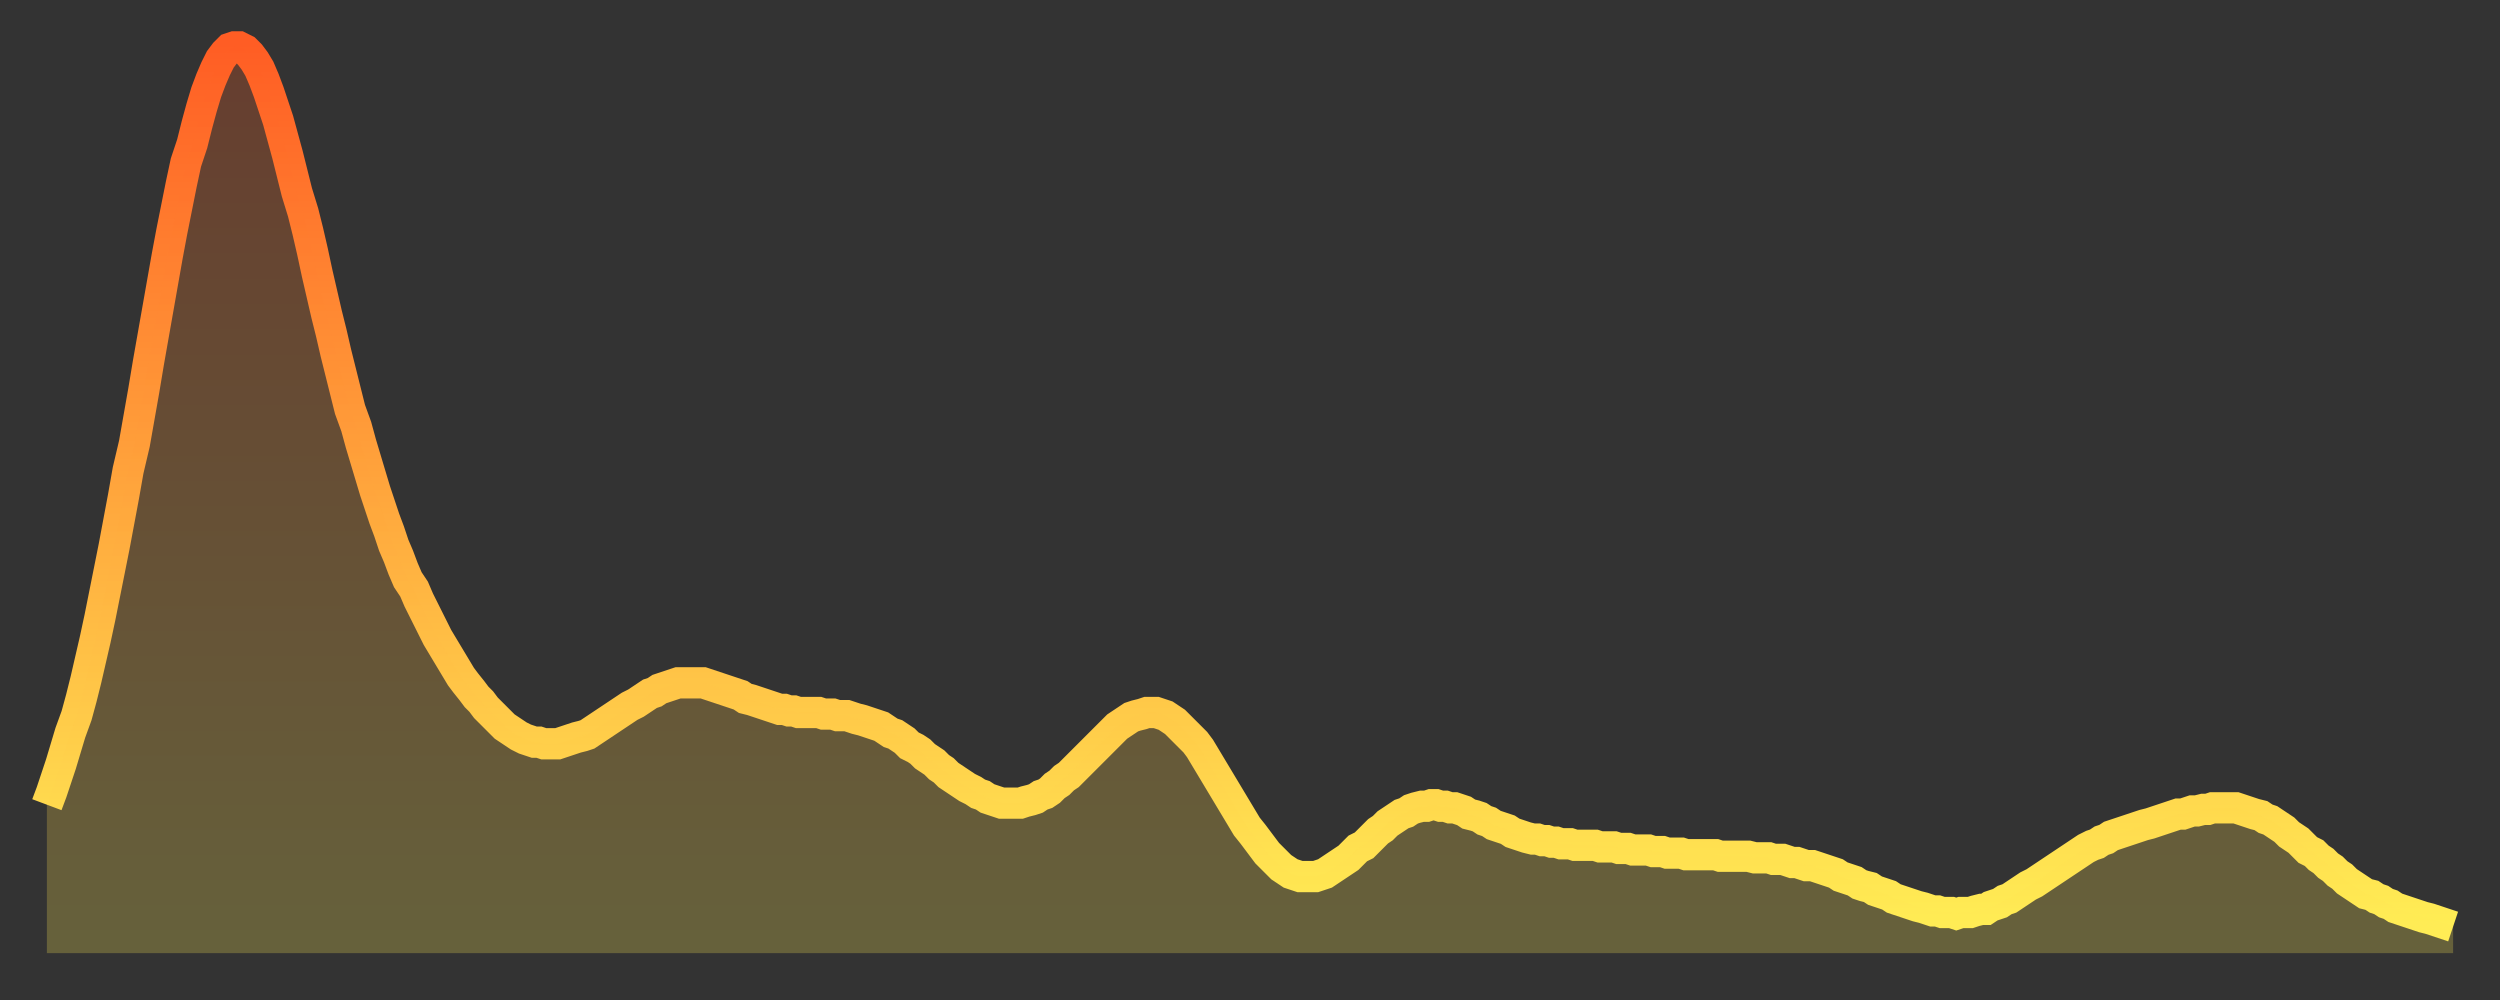
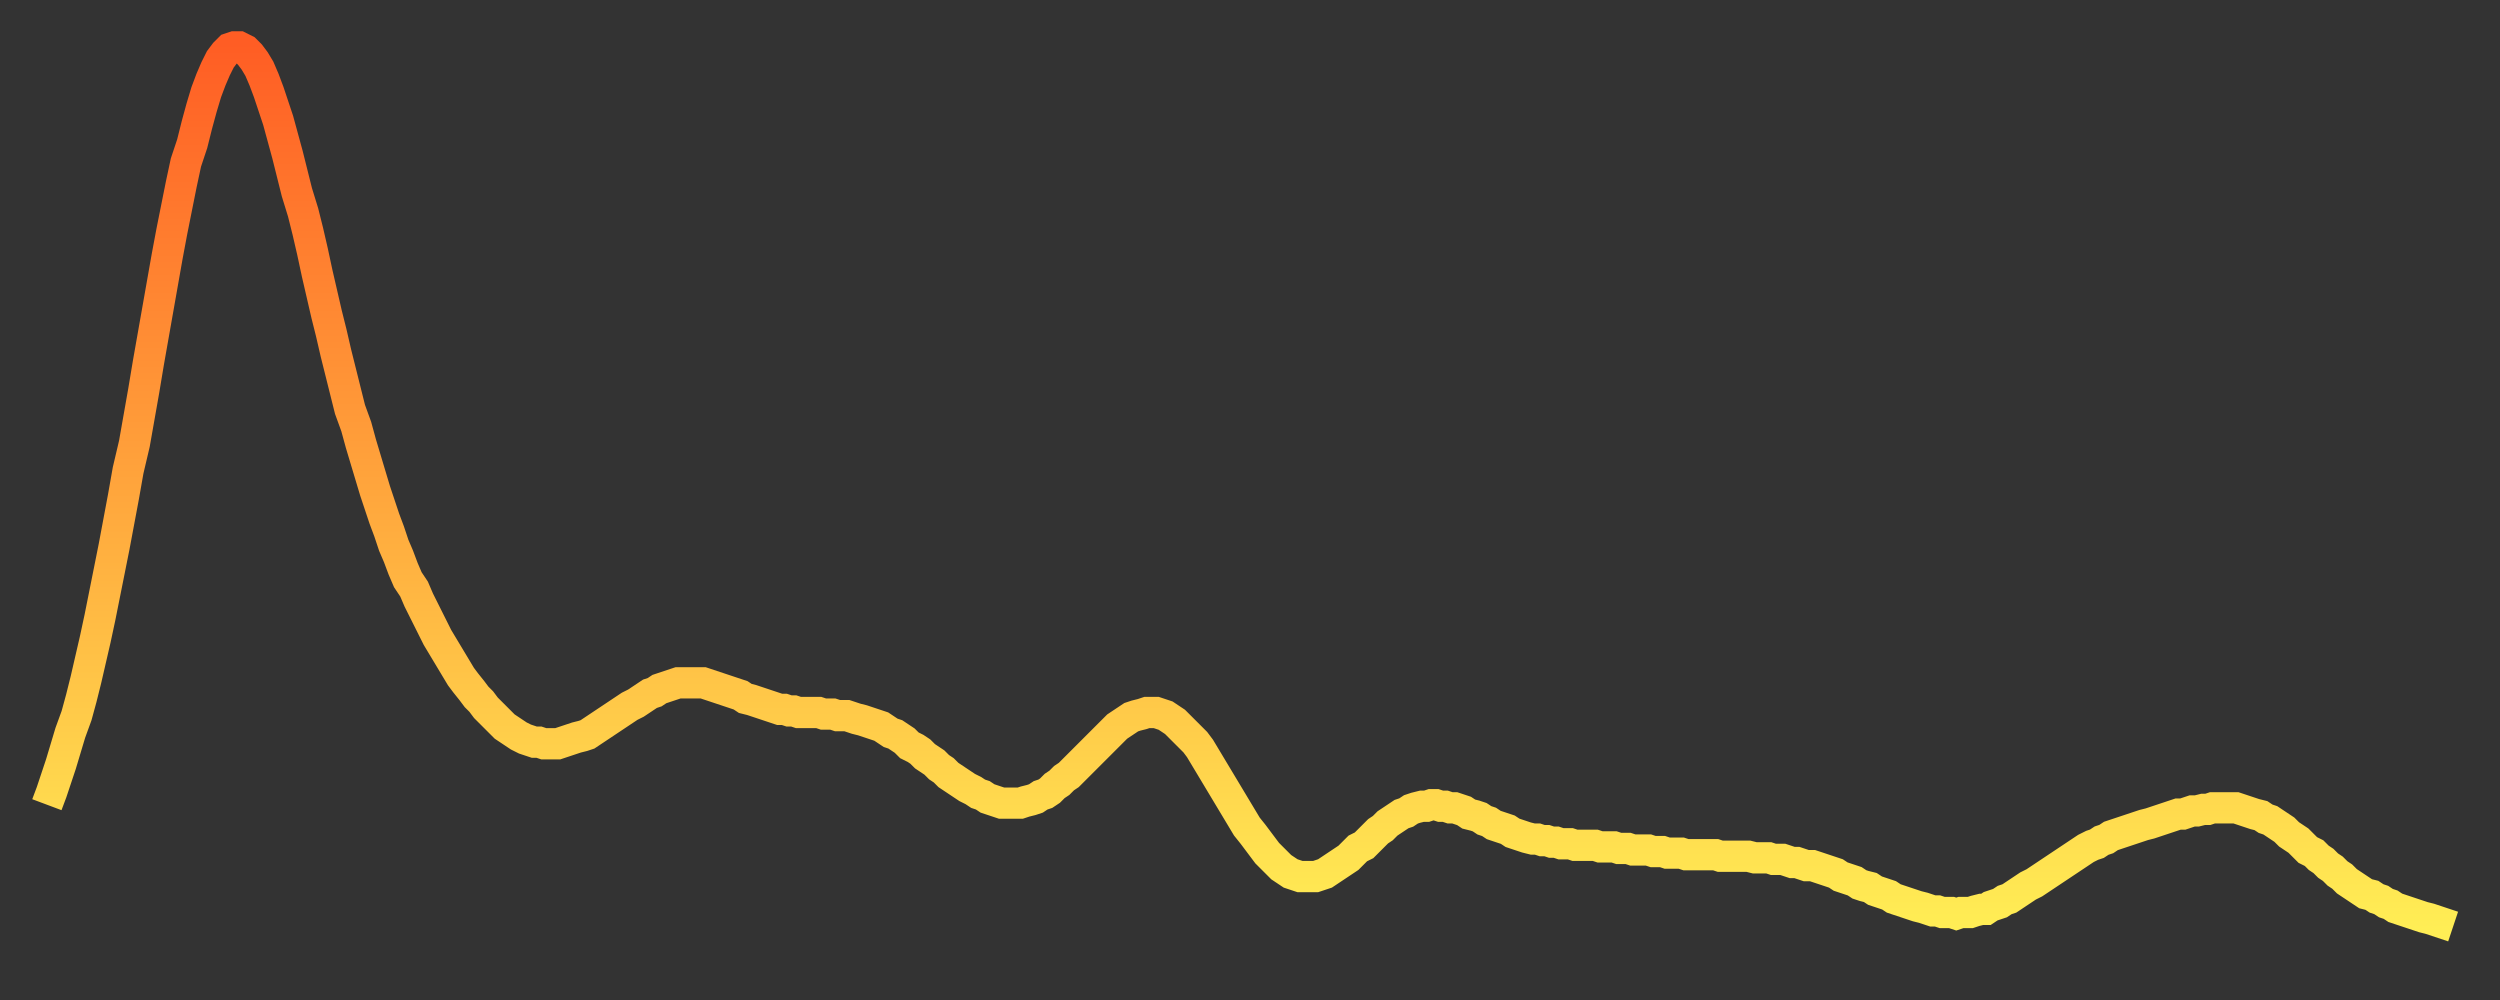
<svg xmlns="http://www.w3.org/2000/svg" baseProfile="full" height="64" version="1.1" width="160">
  <rect width="100%" height="100%" fill="#333333" stroke="none" />
  <defs>
    <linearGradient id="id297016" x1="0" x2="0" y1="0" y2="1">
      <stop offset="0%" stop-color="#ff5d24" />
      <stop offset="50%" stop-color="#ffa53c" />
      <stop offset="100%" stop-color="#ffee55" />
    </linearGradient>
  </defs>
  <g transform="translate(3,3)">
    <g>
      <path d="M 0.0 48.5 0.3 47.7 0.6 46.8 0.9 45.9 1.2 44.9 1.5 43.9 1.9 42.8 2.2 41.7 2.5 40.5 2.8 39.2 3.1 37.9 3.4 36.5 3.7 35.0 4.0 33.5 4.3 32.0 4.6 30.4 4.9 28.8 5.2 27.1 5.6 25.4 5.9 23.7 6.2 22.0 6.5 20.2 6.8 18.5 7.1 16.8 7.4 15.1 7.7 13.4 8.0 11.8 8.3 10.3 8.6 8.8 8.9 7.4 9.3 6.2 9.6 5.0 9.9 3.9 10.2 2.9 10.5 2.1 10.8 1.4 11.1 0.8 11.4 0.4 11.7 0.1 12.0 0.0 12.3 0.0 12.7 0.2 13.0 0.5 13.3 0.9 13.6 1.4 13.9 2.1 14.2 2.9 14.5 3.8 14.8 4.7 15.1 5.8 15.4 6.9 15.7 8.1 16.0 9.3 16.4 10.6 16.7 11.8 17.0 13.1 17.3 14.5 17.6 15.8 17.9 17.1 18.2 18.3 18.5 19.6 18.8 20.8 19.1 22.0 19.4 23.2 19.8 24.3 20.1 25.4 20.4 26.4 20.7 27.4 21.0 28.4 21.3 29.3 21.6 30.2 21.9 31.0 22.2 31.9 22.5 32.6 22.8 33.4 23.1 34.1 23.5 34.7 23.8 35.4 24.1 36.0 24.4 36.6 24.7 37.2 25.0 37.8 25.3 38.3 25.6 38.8 25.9 39.3 26.2 39.8 26.5 40.3 26.8 40.7 27.2 41.2 27.5 41.6 27.8 41.9 28.1 42.3 28.4 42.6 28.7 42.9 29.0 43.2 29.3 43.5 29.6 43.7 29.9 43.9 30.2 44.1 30.6 44.3 30.9 44.4 31.2 44.5 31.5 44.5 31.8 44.6 32.1 44.6 32.4 44.6 32.7 44.6 33.0 44.5 33.3 44.4 33.6 44.3 33.9 44.2 34.3 44.1 34.6 44.0 34.9 43.8 35.2 43.6 35.5 43.4 35.8 43.2 36.1 43.0 36.4 42.8 36.7 42.6 37.0 42.4 37.3 42.2 37.7 42.0 38.0 41.8 38.3 41.6 38.6 41.4 38.9 41.3 39.2 41.1 39.5 41.0 39.8 40.9 40.1 40.8 40.4 40.7 40.7 40.7 41.0 40.7 41.4 40.7 41.7 40.7 42.0 40.7 42.3 40.8 42.6 40.9 42.9 41.0 43.2 41.1 43.5 41.2 43.8 41.3 44.1 41.4 44.4 41.5 44.7 41.7 45.1 41.8 45.4 41.9 45.7 42.0 46.0 42.1 46.3 42.2 46.6 42.3 46.9 42.4 47.2 42.4 47.5 42.5 47.8 42.5 48.1 42.6 48.5 42.6 48.8 42.6 49.1 42.6 49.4 42.6 49.7 42.7 50.0 42.7 50.3 42.7 50.6 42.8 50.9 42.8 51.2 42.8 51.5 42.9 51.8 43.0 52.2 43.1 52.5 43.2 52.8 43.3 53.1 43.4 53.4 43.5 53.7 43.7 54.0 43.9 54.3 44.0 54.6 44.2 54.9 44.4 55.2 44.7 55.6 44.9 55.9 45.1 56.2 45.4 56.5 45.6 56.8 45.8 57.1 46.1 57.4 46.3 57.7 46.6 58.0 46.8 58.3 47.0 58.6 47.2 58.9 47.4 59.3 47.6 59.6 47.8 59.9 47.9 60.2 48.1 60.5 48.2 60.8 48.3 61.1 48.4 61.4 48.4 61.7 48.4 62.0 48.4 62.3 48.4 62.6 48.3 63.0 48.2 63.3 48.1 63.6 47.9 63.9 47.8 64.2 47.6 64.5 47.3 64.8 47.1 65.1 46.8 65.4 46.6 65.7 46.3 66.0 46.0 66.4 45.6 66.7 45.3 67.0 45.0 67.3 44.7 67.6 44.4 67.9 44.1 68.2 43.8 68.5 43.5 68.8 43.3 69.1 43.1 69.4 42.9 69.7 42.8 70.1 42.7 70.4 42.6 70.7 42.6 71.0 42.6 71.3 42.7 71.6 42.8 71.9 43.0 72.2 43.2 72.5 43.5 72.8 43.8 73.1 44.1 73.5 44.5 73.8 44.9 74.1 45.4 74.4 45.9 74.7 46.4 75.0 46.9 75.3 47.4 75.6 47.9 75.9 48.4 76.2 48.9 76.5 49.4 76.8 49.9 77.2 50.4 77.5 50.8 77.8 51.2 78.1 51.6 78.4 51.9 78.7 52.2 79.0 52.5 79.3 52.7 79.6 52.9 79.9 53.0 80.2 53.1 80.5 53.1 80.9 53.1 81.2 53.1 81.5 53.0 81.8 52.9 82.1 52.7 82.4 52.5 82.7 52.3 83.0 52.1 83.3 51.9 83.6 51.6 83.9 51.3 84.3 51.1 84.6 50.8 84.9 50.5 85.2 50.2 85.5 50.0 85.8 49.7 86.1 49.5 86.4 49.3 86.7 49.1 87.0 49.0 87.3 48.8 87.6 48.7 88.0 48.6 88.3 48.6 88.6 48.5 88.9 48.5 89.2 48.6 89.5 48.6 89.8 48.7 90.1 48.7 90.4 48.8 90.7 48.9 91.0 49.1 91.4 49.2 91.7 49.3 92.0 49.5 92.3 49.6 92.6 49.8 92.9 49.9 93.2 50.0 93.5 50.1 93.8 50.3 94.1 50.4 94.4 50.5 94.7 50.6 95.1 50.7 95.4 50.7 95.7 50.8 96.0 50.8 96.3 50.9 96.6 50.9 96.9 51.0 97.2 51.0 97.5 51.0 97.8 51.1 98.1 51.1 98.4 51.1 98.8 51.1 99.1 51.1 99.4 51.2 99.7 51.2 100.0 51.2 100.3 51.2 100.6 51.3 100.9 51.3 101.2 51.3 101.5 51.4 101.8 51.4 102.2 51.4 102.5 51.4 102.8 51.5 103.1 51.5 103.4 51.5 103.7 51.6 104.0 51.6 104.3 51.6 104.6 51.6 104.9 51.7 105.2 51.7 105.5 51.7 105.9 51.7 106.2 51.7 106.5 51.7 106.8 51.7 107.1 51.8 107.4 51.8 107.7 51.8 108.0 51.8 108.3 51.8 108.6 51.8 108.9 51.8 109.3 51.9 109.6 51.9 109.9 51.9 110.2 51.9 110.5 52.0 110.8 52.0 111.1 52.0 111.4 52.1 111.7 52.2 112.0 52.2 112.3 52.3 112.6 52.4 113.0 52.4 113.3 52.5 113.6 52.6 113.9 52.7 114.2 52.8 114.5 52.9 114.8 53.1 115.1 53.2 115.4 53.3 115.7 53.4 116.0 53.6 116.3 53.7 116.7 53.8 117.0 54.0 117.3 54.1 117.6 54.2 117.9 54.3 118.2 54.5 118.5 54.6 118.8 54.7 119.1 54.8 119.4 54.9 119.7 55.0 120.1 55.1 120.4 55.2 120.7 55.3 121.0 55.3 121.3 55.4 121.6 55.4 121.9 55.4 122.2 55.5 122.5 55.4 122.8 55.4 123.1 55.4 123.4 55.3 123.8 55.2 124.1 55.2 124.4 55.0 124.7 54.9 125.0 54.8 125.3 54.6 125.6 54.5 125.9 54.3 126.2 54.1 126.5 53.9 126.8 53.7 127.2 53.5 127.5 53.3 127.8 53.1 128.1 52.9 128.4 52.7 128.7 52.5 129.0 52.3 129.3 52.1 129.6 51.9 129.9 51.7 130.2 51.5 130.5 51.3 130.9 51.1 131.2 51.0 131.5 50.8 131.8 50.7 132.1 50.5 132.4 50.4 132.7 50.3 133.0 50.2 133.3 50.1 133.6 50.0 133.9 49.9 134.2 49.8 134.6 49.7 134.9 49.6 135.2 49.5 135.5 49.4 135.8 49.3 136.1 49.2 136.4 49.1 136.7 49.1 137.0 49.0 137.3 48.9 137.6 48.9 138.0 48.8 138.3 48.8 138.6 48.7 138.9 48.7 139.2 48.7 139.5 48.7 139.8 48.7 140.1 48.7 140.4 48.8 140.7 48.9 141.0 49.0 141.3 49.1 141.7 49.2 142.0 49.4 142.3 49.5 142.6 49.7 142.9 49.9 143.2 50.1 143.5 50.4 143.8 50.6 144.1 50.8 144.4 51.1 144.7 51.4 145.1 51.6 145.4 51.9 145.7 52.1 146.0 52.4 146.3 52.6 146.6 52.9 146.9 53.1 147.2 53.4 147.5 53.6 147.8 53.8 148.1 54.0 148.4 54.2 148.8 54.3 149.1 54.5 149.4 54.6 149.7 54.8 150.0 54.9 150.3 55.1 150.6 55.2 150.9 55.3 151.2 55.4 151.5 55.5 151.8 55.6 152.1 55.7 152.5 55.8 152.8 55.9 153.1 56.0 153.4 56.1 153.7 56.2 154.0 56.3" fill="none" id="graph-curve" opacity="1" stroke="url(#id297016)" stroke-width="2" />
-       <path d="M 0 58 L 0.0 48.5 0.3 47.7 0.6 46.8 0.9 45.9 1.2 44.9 1.5 43.9 1.9 42.8 2.2 41.7 2.5 40.5 2.8 39.2 3.1 37.9 3.4 36.5 3.7 35.0 4.0 33.5 4.3 32.0 4.6 30.4 4.9 28.8 5.2 27.1 5.6 25.4 5.9 23.7 6.2 22.0 6.5 20.2 6.8 18.5 7.1 16.8 7.4 15.1 7.7 13.4 8.0 11.8 8.3 10.3 8.6 8.8 8.9 7.4 9.3 6.2 9.6 5.0 9.9 3.9 10.2 2.9 10.5 2.1 10.8 1.4 11.1 0.8 11.4 0.4 11.7 0.1 12.0 0.0 12.3 0.0 12.7 0.2 13.0 0.5 13.3 0.9 13.6 1.4 13.9 2.1 14.2 2.9 14.5 3.8 14.8 4.7 15.1 5.8 15.4 6.9 15.7 8.1 16.0 9.3 16.4 10.6 16.7 11.8 17.0 13.1 17.3 14.5 17.6 15.8 17.9 17.1 18.2 18.3 18.5 19.6 18.8 20.8 19.1 22.0 19.4 23.2 19.8 24.3 20.1 25.4 20.4 26.4 20.7 27.4 21.0 28.4 21.3 29.3 21.6 30.2 21.9 31.0 22.2 31.9 22.5 32.6 22.8 33.4 23.1 34.1 23.5 34.7 23.8 35.4 24.1 36.0 24.4 36.6 24.7 37.2 25.0 37.8 25.3 38.3 25.6 38.8 25.9 39.3 26.2 39.8 26.5 40.3 26.8 40.7 27.2 41.2 27.5 41.6 27.8 41.9 28.1 42.3 28.4 42.6 28.7 42.9 29.0 43.2 29.3 43.5 29.6 43.7 29.9 43.9 30.2 44.1 30.6 44.3 30.9 44.4 31.2 44.5 31.5 44.5 31.8 44.6 32.1 44.6 32.4 44.6 32.7 44.6 33.0 44.5 33.3 44.4 33.6 44.3 33.9 44.2 34.3 44.1 34.6 44.0 34.9 43.8 35.2 43.6 35.5 43.4 35.8 43.2 36.1 43.0 36.4 42.8 36.7 42.6 37.0 42.4 37.3 42.2 37.7 42.0 38.0 41.8 38.3 41.6 38.6 41.4 38.9 41.3 39.2 41.1 39.5 41.0 39.8 40.9 40.1 40.8 40.4 40.7 40.7 40.7 41.0 40.7 41.4 40.7 41.7 40.7 42.0 40.7 42.3 40.8 42.6 40.9 42.9 41.0 43.2 41.1 43.5 41.2 43.8 41.3 44.1 41.4 44.4 41.5 44.7 41.7 45.1 41.8 45.4 41.9 45.7 42.0 46.0 42.1 46.3 42.2 46.6 42.3 46.9 42.4 47.2 42.4 47.5 42.5 47.8 42.5 48.1 42.6 48.5 42.6 48.8 42.6 49.1 42.6 49.4 42.6 49.7 42.7 50.0 42.7 50.3 42.7 50.6 42.8 50.9 42.8 51.2 42.8 51.5 42.9 51.8 43.0 52.2 43.1 52.5 43.2 52.8 43.3 53.1 43.4 53.4 43.5 53.7 43.7 54.0 43.9 54.3 44.0 54.6 44.2 54.9 44.4 55.2 44.7 55.6 44.9 55.9 45.1 56.2 45.4 56.5 45.6 56.8 45.8 57.1 46.1 57.4 46.3 57.7 46.6 58.0 46.8 58.3 47.0 58.6 47.2 58.9 47.4 59.3 47.6 59.6 47.8 59.9 47.9 60.2 48.1 60.5 48.2 60.8 48.3 61.1 48.4 61.4 48.4 61.7 48.4 62.0 48.4 62.3 48.4 62.6 48.3 63.0 48.2 63.3 48.1 63.6 47.9 63.9 47.8 64.2 47.6 64.5 47.3 64.8 47.1 65.1 46.8 65.4 46.6 65.7 46.3 66.0 46.0 66.4 45.6 66.7 45.3 67.0 45.0 67.3 44.7 67.6 44.4 67.9 44.1 68.2 43.8 68.5 43.5 68.8 43.3 69.1 43.1 69.4 42.9 69.7 42.8 70.1 42.7 70.4 42.6 70.7 42.6 71.0 42.6 71.3 42.7 71.6 42.8 71.9 43.0 72.2 43.2 72.5 43.5 72.8 43.8 73.1 44.1 73.5 44.5 73.8 44.9 74.1 45.4 74.4 45.9 74.7 46.4 75.0 46.9 75.3 47.4 75.6 47.9 75.9 48.4 76.2 48.9 76.5 49.4 76.8 49.9 77.2 50.4 77.5 50.8 77.8 51.2 78.1 51.6 78.4 51.9 78.7 52.2 79.0 52.5 79.3 52.7 79.6 52.9 79.9 53.0 80.2 53.1 80.5 53.1 80.9 53.1 81.2 53.1 81.5 53.0 81.8 52.9 82.1 52.7 82.4 52.5 82.7 52.3 83.0 52.1 83.3 51.9 83.6 51.6 83.9 51.3 84.3 51.1 84.6 50.8 84.9 50.5 85.2 50.2 85.5 50.0 85.8 49.7 86.1 49.5 86.4 49.3 86.7 49.1 87.0 49.0 87.3 48.8 87.6 48.7 88.0 48.6 88.3 48.6 88.6 48.5 88.9 48.5 89.2 48.6 89.5 48.6 89.8 48.7 90.1 48.7 90.4 48.8 90.7 48.9 91.0 49.1 91.4 49.2 91.7 49.3 92.0 49.5 92.3 49.6 92.6 49.8 92.9 49.9 93.2 50.0 93.5 50.1 93.8 50.3 94.1 50.4 94.4 50.5 94.7 50.6 95.1 50.7 95.4 50.7 95.7 50.8 96.0 50.8 96.3 50.9 96.6 50.9 96.9 51.0 97.2 51.0 97.5 51.0 97.8 51.1 98.1 51.1 98.4 51.1 98.8 51.1 99.1 51.1 99.4 51.2 99.7 51.2 100.0 51.2 100.3 51.2 100.6 51.3 100.9 51.3 101.2 51.3 101.5 51.4 101.8 51.4 102.2 51.4 102.5 51.4 102.8 51.5 103.1 51.5 103.4 51.5 103.7 51.6 104.0 51.6 104.3 51.6 104.6 51.6 104.9 51.7 105.2 51.7 105.5 51.7 105.9 51.7 106.2 51.7 106.5 51.7 106.8 51.7 107.1 51.8 107.4 51.8 107.7 51.8 108.0 51.8 108.3 51.8 108.6 51.8 108.9 51.8 109.3 51.9 109.6 51.9 109.9 51.9 110.2 51.9 110.5 52.0 110.8 52.0 111.1 52.0 111.4 52.1 111.7 52.2 112.0 52.2 112.3 52.3 112.6 52.4 113.0 52.4 113.3 52.5 113.6 52.6 113.9 52.7 114.2 52.8 114.5 52.9 114.8 53.1 115.1 53.2 115.4 53.3 115.7 53.4 116.0 53.6 116.3 53.7 116.7 53.8 117.0 54.0 117.3 54.1 117.6 54.2 117.9 54.3 118.2 54.5 118.5 54.6 118.8 54.7 119.1 54.8 119.4 54.9 119.7 55.0 120.1 55.1 120.4 55.2 120.7 55.3 121.0 55.3 121.3 55.4 121.6 55.4 121.9 55.4 122.2 55.5 122.5 55.4 122.8 55.4 123.1 55.4 123.4 55.3 123.8 55.2 124.1 55.2 124.4 55.0 124.7 54.9 125.0 54.8 125.3 54.6 125.6 54.5 125.9 54.3 126.2 54.1 126.5 53.9 126.8 53.7 127.2 53.5 127.5 53.3 127.8 53.1 128.1 52.9 128.4 52.7 128.7 52.5 129.0 52.3 129.3 52.1 129.6 51.9 129.9 51.7 130.2 51.5 130.5 51.3 130.9 51.1 131.2 51.0 131.5 50.8 131.8 50.7 132.1 50.5 132.4 50.4 132.7 50.3 133.0 50.2 133.3 50.1 133.6 50.0 133.9 49.9 134.2 49.8 134.6 49.7 134.9 49.6 135.2 49.5 135.5 49.4 135.8 49.3 136.1 49.2 136.4 49.1 136.7 49.1 137.0 49.0 137.3 48.9 137.6 48.9 138.0 48.8 138.3 48.8 138.6 48.7 138.9 48.7 139.2 48.7 139.5 48.7 139.8 48.7 140.1 48.7 140.4 48.8 140.7 48.9 141.0 49.0 141.3 49.1 141.7 49.2 142.0 49.4 142.3 49.5 142.6 49.7 142.9 49.9 143.2 50.1 143.5 50.4 143.8 50.6 144.1 50.8 144.4 51.1 144.7 51.4 145.1 51.6 145.4 51.9 145.7 52.1 146.0 52.4 146.3 52.6 146.6 52.9 146.9 53.1 147.2 53.4 147.5 53.6 147.8 53.8 148.1 54.0 148.4 54.2 148.8 54.3 149.1 54.5 149.4 54.6 149.7 54.8 150.0 54.9 150.3 55.1 150.6 55.2 150.9 55.3 151.2 55.4 151.5 55.5 151.8 55.6 152.1 55.7 152.5 55.8 152.8 55.9 153.1 56.0 153.4 56.1 153.7 56.2 154.0 56.3 154 58" fill="url(#id297016)" fill-opacity=".25" id="graph-shadow" />
    </g>
  </g>
</svg>